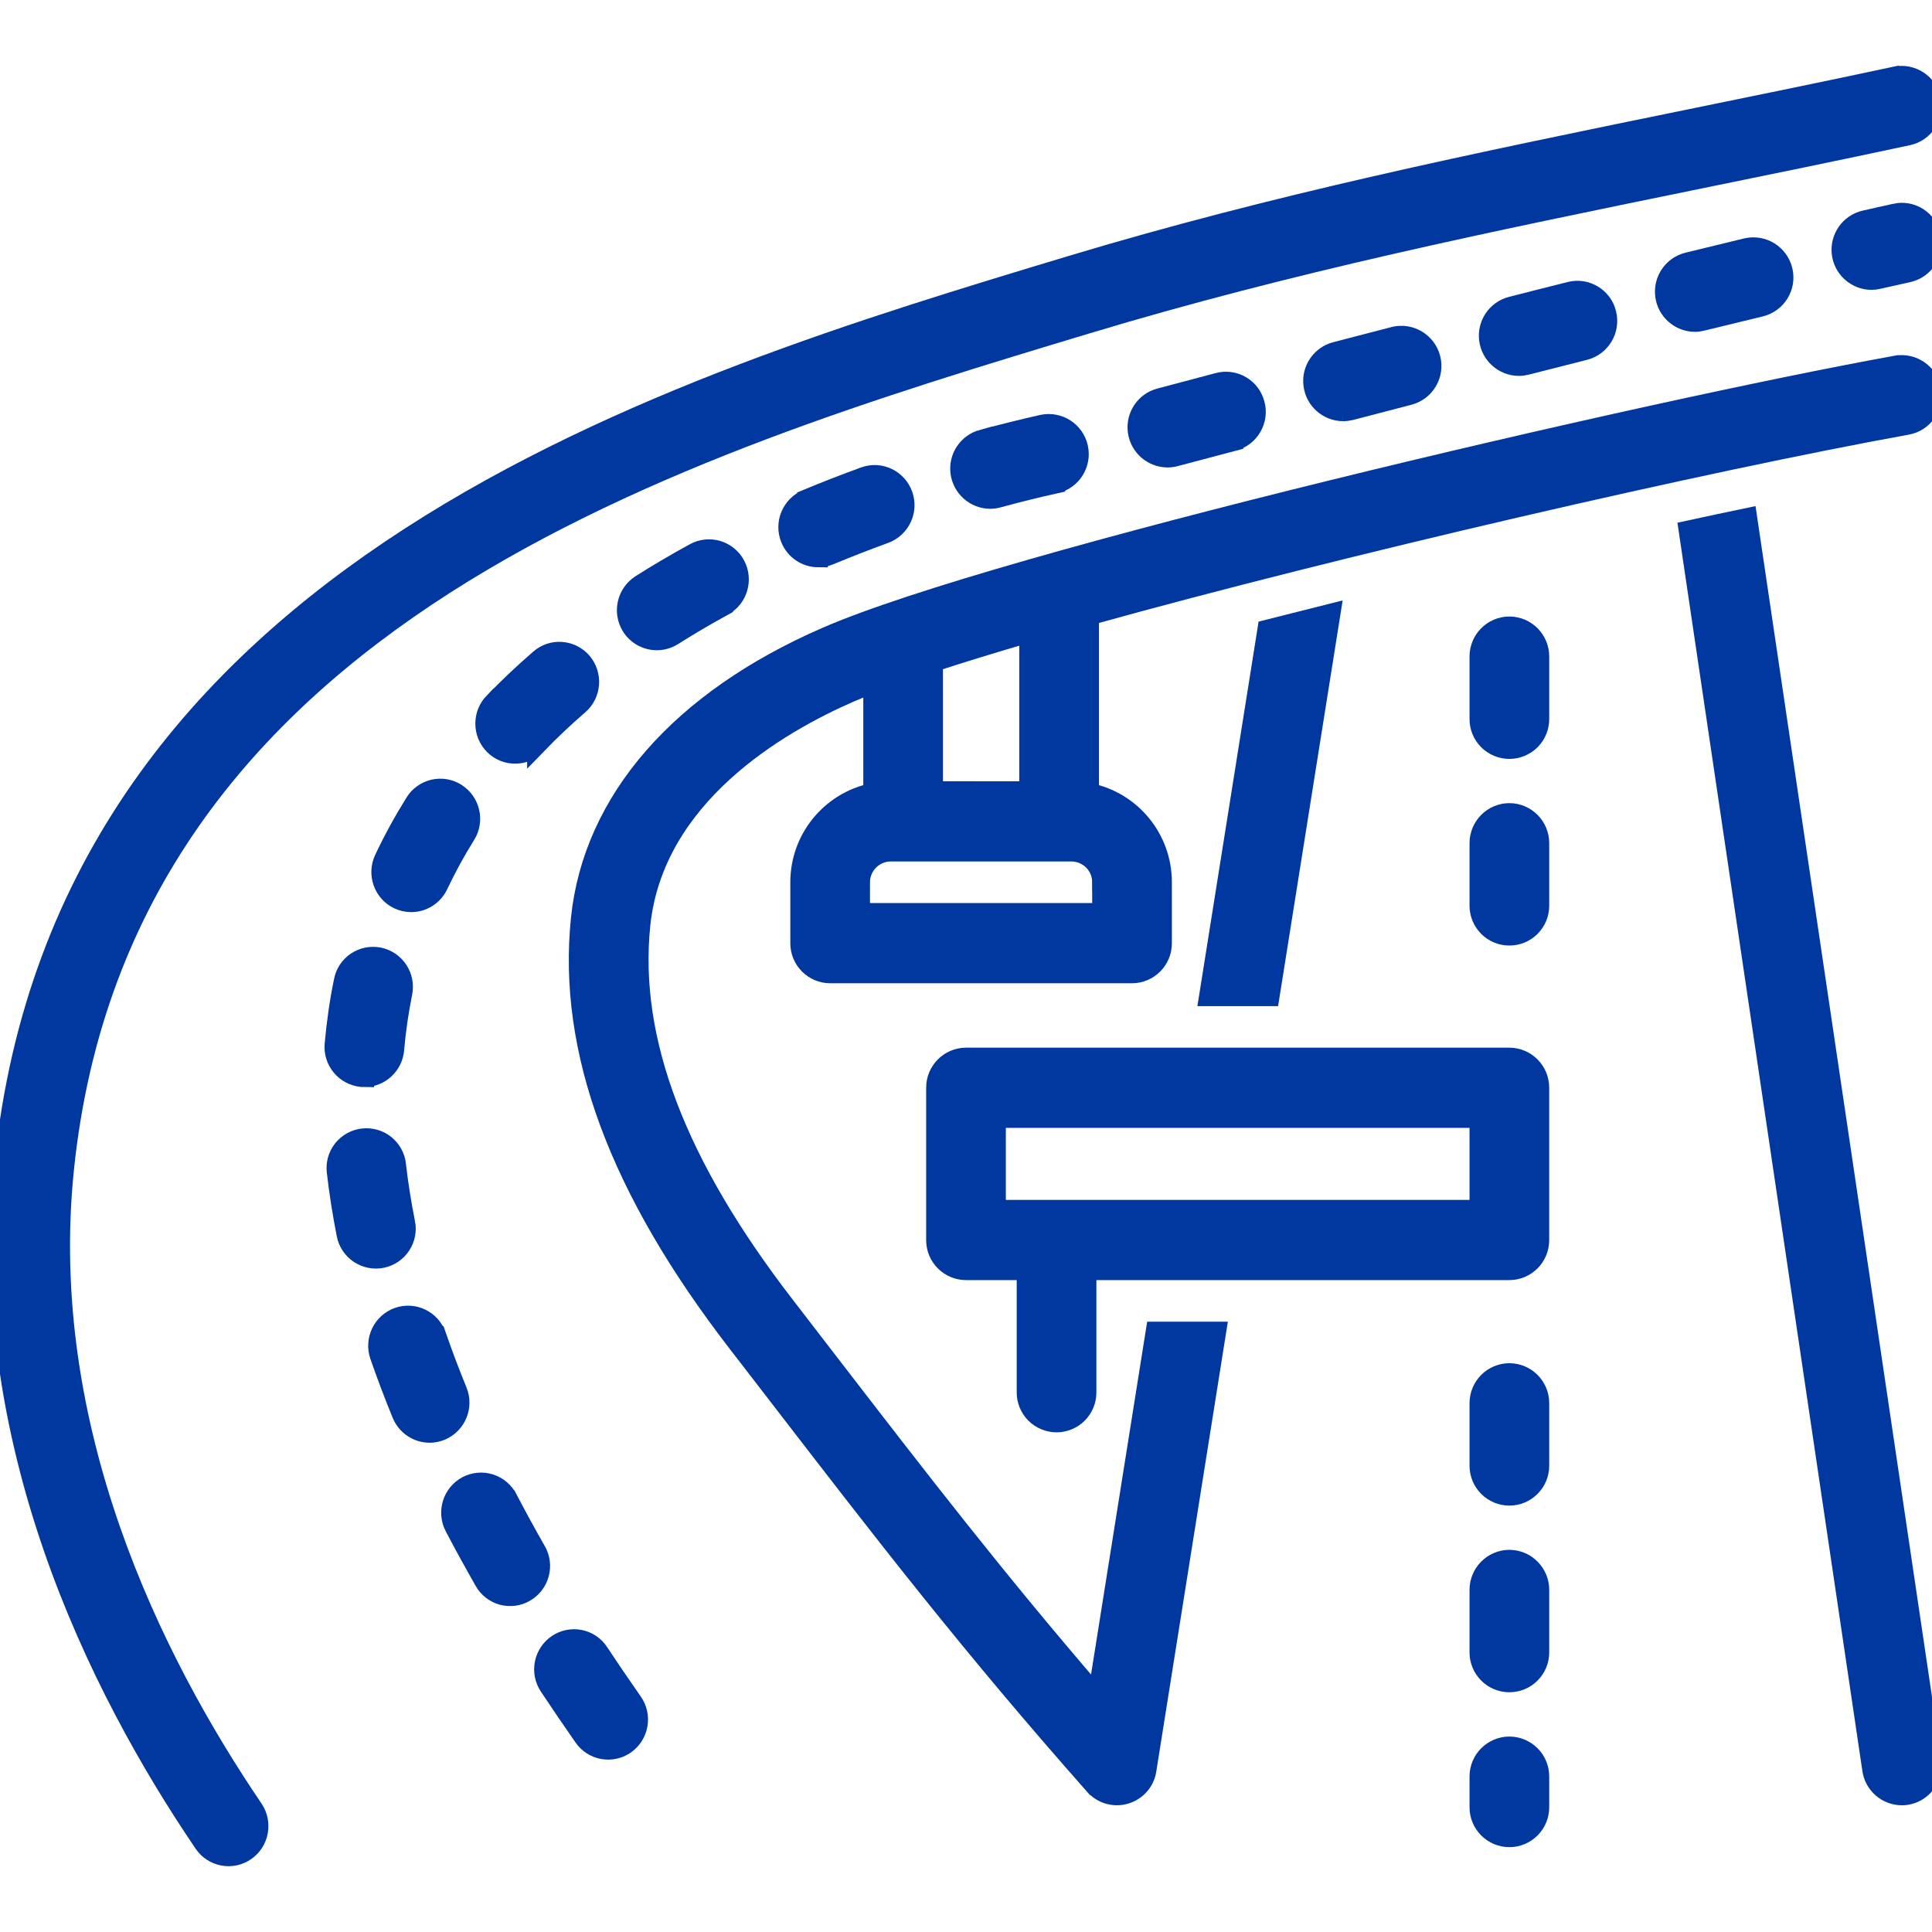
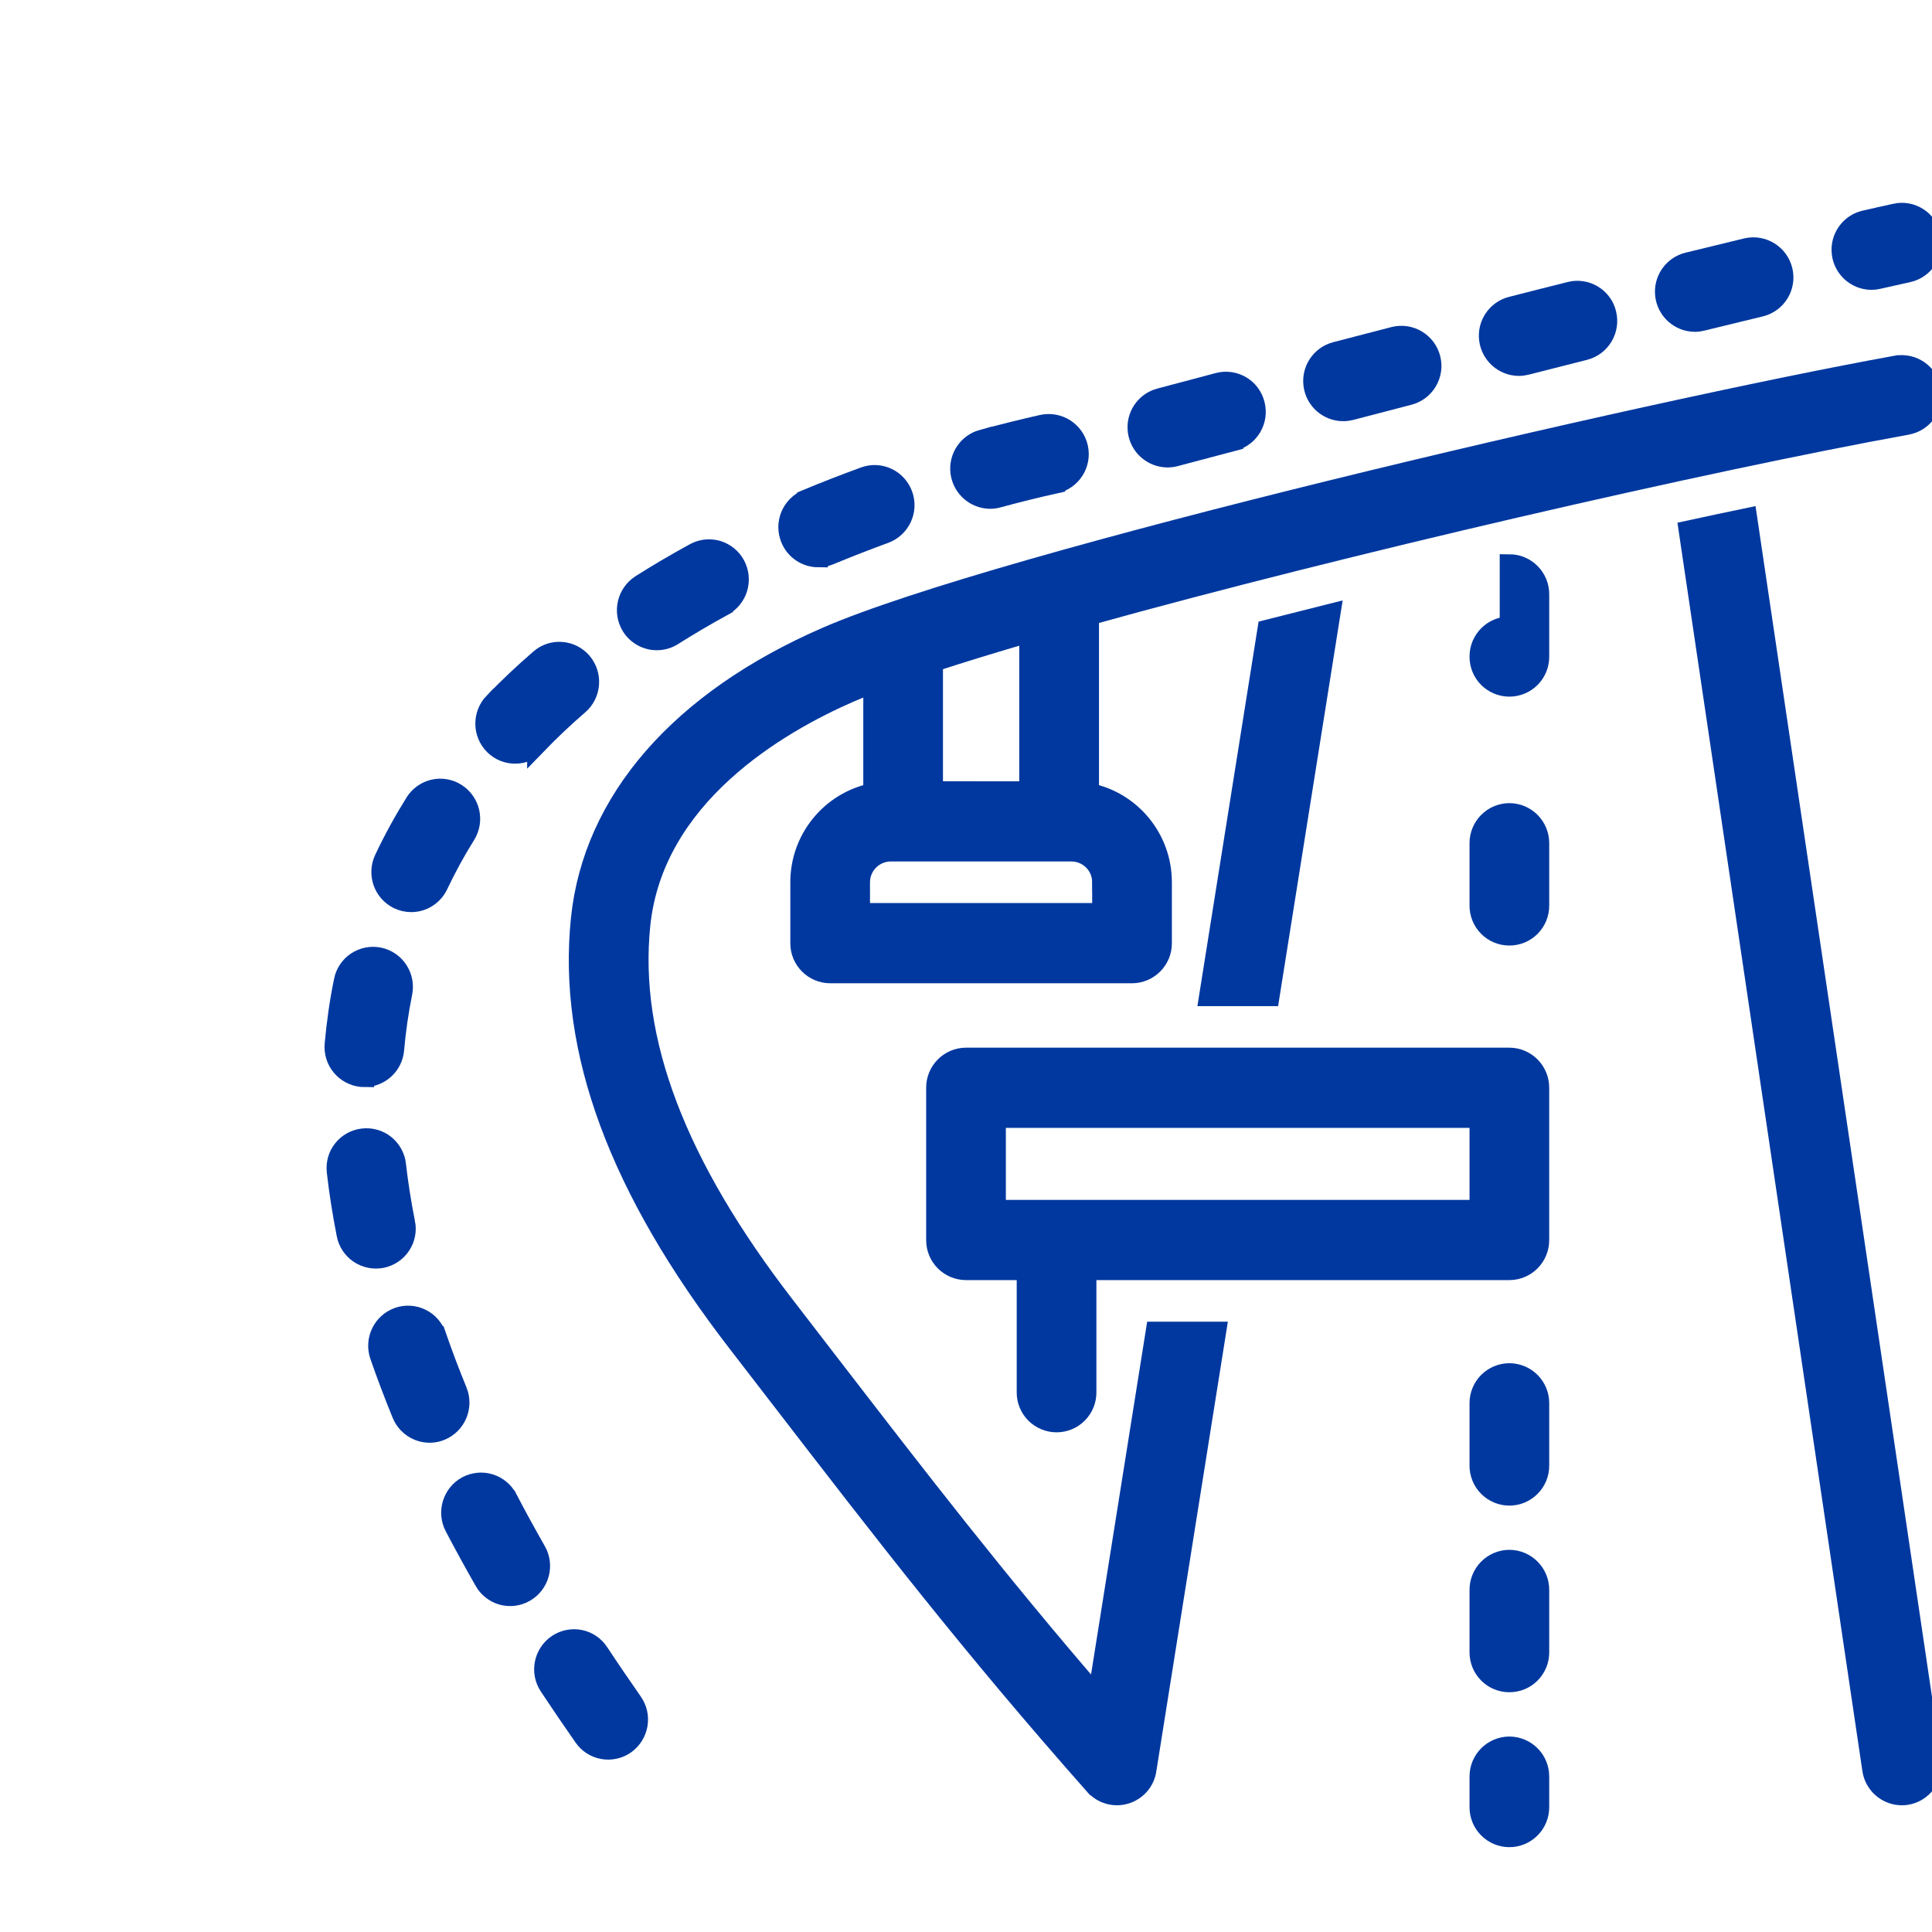
<svg xmlns="http://www.w3.org/2000/svg" viewBox="0 0 100 100" fill-rule="evenodd">
-   <path d="m98.113 3.941c-3.746 0.801-7.352 1.539-10.859 2.254-10.914 2.234-21.223 4.344-31.875 7.555-20.703 6.246-51.988 15.68-55.16 46.438-1.48 14.363 4.797 27.082 10.32 35.219 0.234 0.348 0.594 0.582 1.004 0.66 0.406 0.078 0.828-0.012 1.172-0.25 0.711-0.492 0.891-1.469 0.406-2.188-5.231-7.707-11.176-19.703-9.793-33.113 2.957-28.668 31.848-37.383 52.945-43.746 10.516-3.172 20.758-5.266 31.602-7.484 3.519-0.719 7.133-1.457 10.887-2.262 0.844-0.184 1.383-1.016 1.207-1.863-0.18-0.844-1.008-1.391-1.855-1.219z" fill="#00389f" stroke-width="1" stroke="#00389f" />
  <path d="m98.16 18.902c-13.219 2.398-46.449 10.16-55.395 14.055-7.57 3.293-12.082 8.48-12.715 14.598-0.699 6.797 1.957 13.984 8.125 21.969l2.121 2.75c5.523 7.168 9.887 12.832 16.348 20.141h0.004c0.398 0.453 1.027 0.633 1.605 0.461 0.582-0.172 1.012-0.66 1.102-1.258l3.613-22.707h-3.164l-3.008 18.906c-5.246-6.078-9.191-11.195-14.031-17.477l-2.121-2.754c-5.648-7.312-8.094-13.762-7.484-19.707 0.684-6.66 7.086-10.395 10.844-12.031 0.348-0.152 0.75-0.312 1.18-0.477v5.66c-2.199 0.449-3.781 2.391-3.777 4.637v3.152c-0.004 0.863 0.695 1.57 1.562 1.574h15.625c0.867-0.004 1.566-0.711 1.562-1.574v-3.152c0.004-2.246-1.574-4.188-3.773-4.637v-9.168c13.082-3.641 31.902-7.969 42.332-9.859 0.852-0.156 1.414-0.973 1.262-1.824-0.152-0.852-0.961-1.422-1.816-1.277zm-49.852 15.371c1.457-0.477 3.125-0.988 4.949-1.52v8.188l-4.949-0.004zm8.723 11.395v1.574h-12.5v-1.574c0-0.867 0.699-1.57 1.562-1.578h9.375c0.867 0.008 1.566 0.711 1.562 1.578z" fill="#00389f" stroke-width="1" stroke="#00389f" />
  <path d="m78.125 80.719c-0.867 0.004-1.566 0.711-1.562 1.578v3.223-0.004c-0.004 0.418 0.16 0.816 0.453 1.113s0.691 0.461 1.109 0.461 0.816-0.164 1.109-0.461 0.457-0.695 0.453-1.113v-3.223 0.004c0.004-0.867-0.695-1.574-1.562-1.578z" fill="#00389f" stroke-width="1" stroke="#00389f" />
  <path d="m78.125 71.059c-0.867 0.004-1.566 0.707-1.562 1.574v3.223c-0.004 0.414 0.16 0.816 0.453 1.109 0.293 0.297 0.691 0.465 1.109 0.465s0.816-0.168 1.109-0.465c0.293-0.293 0.457-0.695 0.453-1.109v-3.223c0.004-0.867-0.695-1.57-1.562-1.574z" fill="#00389f" stroke-width="1" stroke="#00389f" />
  <path d="m78.125 42.07c-0.867 0.004-1.566 0.711-1.562 1.578v3.219c-0.004 0.418 0.16 0.816 0.453 1.113s0.691 0.461 1.109 0.461 0.816-0.164 1.109-0.461 0.457-0.695 0.453-1.113v-3.219c0.004-0.867-0.695-1.574-1.562-1.578z" fill="#00389f" stroke-width="1" stroke="#00389f" />
-   <path d="m78.125 32.41c-0.867 0.004-1.566 0.711-1.562 1.574v3.223c-0.004 0.418 0.16 0.816 0.453 1.113 0.293 0.293 0.691 0.461 1.109 0.461s0.816-0.168 1.109-0.461c0.293-0.297 0.457-0.695 0.453-1.113v-3.223c0.004-0.863-0.695-1.57-1.562-1.574z" fill="#00389f" stroke-width="1" stroke="#00389f" />
+   <path d="m78.125 32.41c-0.867 0.004-1.566 0.711-1.562 1.574c-0.004 0.418 0.16 0.816 0.453 1.113 0.293 0.293 0.691 0.461 1.109 0.461s0.816-0.168 1.109-0.461c0.293-0.297 0.457-0.695 0.453-1.113v-3.223c0.004-0.863-0.695-1.57-1.562-1.574z" fill="#00389f" stroke-width="1" stroke="#00389f" />
  <path d="m78.125 90.383c-0.867 0.004-1.566 0.707-1.562 1.574v1.574c-0.004 0.418 0.16 0.82 0.453 1.113 0.293 0.297 0.691 0.465 1.109 0.465s0.816-0.168 1.109-0.465c0.293-0.293 0.457-0.695 0.453-1.113v-1.574c0.004-0.867-0.695-1.57-1.562-1.574z" fill="#00389f" stroke-width="1" stroke="#00389f" />
  <path d="m60.426 23.695c0.133 0 0.266-0.016 0.398-0.051l3.027-0.801v-0.004c0.836-0.223 1.336-1.086 1.113-1.922-0.102-0.402-0.359-0.75-0.719-0.961-0.359-0.211-0.785-0.27-1.188-0.164l-3.031 0.805c-0.762 0.203-1.254 0.941-1.152 1.723s0.762 1.367 1.551 1.375z" fill="#00389f" stroke-width="1" stroke="#00389f" />
  <path d="m51.246 25.836c0.137 0 0.273-0.02 0.406-0.055 0.992-0.27 1.996-0.52 2.981-0.738v-0.004c0.844-0.191 1.371-1.031 1.184-1.875s-1.02-1.379-1.867-1.199c-1.027 0.23-2.07 0.492-3.106 0.773v-0.004c-0.762 0.211-1.25 0.945-1.148 1.727 0.105 0.781 0.766 1.367 1.551 1.375z" fill="#00389f" stroke-width="1" stroke="#00389f" />
  <path d="m27.785 38.551c0.676-0.699 1.41-1.395 2.18-2.059 0.656-0.57 0.73-1.559 0.172-2.223-0.27-0.316-0.652-0.512-1.066-0.543-0.414-0.035-0.824 0.102-1.137 0.375-0.84 0.727-1.645 1.484-2.383 2.254l-0.004-0.004c-0.602 0.629-0.59 1.621 0.027 2.231 0.297 0.293 0.699 0.453 1.113 0.445 0.414-0.004 0.809-0.176 1.098-0.477z" fill="#00389f" stroke-width="1" stroke="#00389f" />
  <path d="m42.352 28.863c0.203 0 0.406-0.043 0.594-0.121 0.922-0.383 1.883-0.758 2.856-1.113 0.812-0.301 1.234-1.199 0.941-2.016-0.141-0.391-0.43-0.715-0.805-0.891-0.375-0.18-0.805-0.199-1.195-0.059-1.016 0.371-2.023 0.762-2.988 1.164v0.004c-0.801 0.336-1.18 1.254-0.848 2.055 0.238 0.59 0.809 0.973 1.445 0.977z" fill="#00389f" stroke-width="1" stroke="#00389f" />
  <path d="m33.996 33.156c0.293 0 0.578-0.082 0.828-0.238 0.84-0.531 1.719-1.047 2.617-1.539v-0.004c0.762-0.418 1.039-1.371 0.629-2.137-0.195-0.363-0.531-0.637-0.926-0.758-0.398-0.117-0.828-0.074-1.191 0.125-0.957 0.523-1.895 1.074-2.785 1.637l-0.004 0.004c-0.73 0.465-0.953 1.434-0.496 2.172 0.285 0.457 0.789 0.738 1.328 0.738z" fill="#00389f" stroke-width="1" stroke="#00389f" />
  <path d="m98.102 11.035-1.582 0.355c-0.777 0.18-1.297 0.914-1.211 1.707 0.086 0.793 0.754 1.398 1.551 1.406 0.117 0 0.23-0.012 0.344-0.039l1.57-0.352c0.844-0.191 1.379-1.031 1.191-1.879-0.086-0.406-0.332-0.762-0.684-0.988-0.348-0.223-0.773-0.301-1.18-0.211z" fill="#00389f" stroke-width="1" stroke="#00389f" />
  <path d="m87.723 16.676c0.125 0 0.246-0.016 0.367-0.047 1.027-0.25 2.043-0.5 3.035-0.738h0.004c0.84-0.207 1.355-1.051 1.156-1.891-0.199-0.844-1.039-1.367-1.883-1.176-1 0.242-2.016 0.488-3.047 0.742h-0.004c-0.77 0.195-1.273 0.93-1.18 1.715 0.09 0.789 0.758 1.387 1.551 1.395z" fill="#00389f" stroke-width="1" stroke="#00389f" />
  <path d="m78.609 18.957c0.129 0 0.258-0.016 0.383-0.047 1.004-0.258 2.016-0.512 3.031-0.77 0.84-0.215 1.348-1.07 1.137-1.91-0.094-0.406-0.352-0.754-0.707-0.969-0.355-0.215-0.781-0.281-1.184-0.18-1.02 0.254-2.031 0.512-3.039 0.77h-0.004c-0.766 0.199-1.266 0.934-1.168 1.719 0.098 0.785 0.762 1.379 1.551 1.387z" fill="#00389f" stroke-width="1" stroke="#00389f" />
  <path d="m69.512 21.301c0.133 0 0.266-0.016 0.395-0.047l3.027-0.789c0.836-0.219 1.34-1.074 1.125-1.914-0.215-0.836-1.062-1.348-1.902-1.141l-3.035 0.789c-0.762 0.203-1.258 0.941-1.156 1.723 0.098 0.781 0.758 1.371 1.547 1.379z" fill="#00389f" stroke-width="1" stroke="#00389f" />
  <path d="m31.012 85.531c-0.23-0.348-0.586-0.59-0.992-0.672-0.41-0.082-0.832 0.004-1.176 0.234-0.719 0.488-0.914 1.461-0.434 2.184 0.574 0.867 1.172 1.742 1.793 2.633 0.238 0.344 0.602 0.574 1.012 0.645 0.406 0.07 0.828-0.023 1.168-0.266 0.703-0.508 0.871-1.484 0.371-2.195-0.605-0.867-1.188-1.719-1.742-2.562z" fill="#00389f" stroke-width="1" stroke="#00389f" />
  <path d="m23.68 71.996c-0.395-0.961-0.758-1.926-1.082-2.859h-0.004c-0.133-0.395-0.418-0.719-0.793-0.898-0.371-0.184-0.805-0.207-1.195-0.07-0.816 0.289-1.246 1.188-0.961 2.008 0.344 0.992 0.73 2.008 1.145 3.027v-0.004c0.242 0.59 0.812 0.973 1.445 0.977 0.207 0 0.41-0.043 0.598-0.121 0.801-0.34 1.176-1.258 0.848-2.059z" fill="#00389f" stroke-width="1" stroke="#00389f" />
  <path d="m26.281 77.562c-0.191-0.371-0.523-0.645-0.918-0.77-0.398-0.125-0.828-0.082-1.195 0.109-0.762 0.41-1.055 1.363-0.652 2.129 0.484 0.926 1.004 1.871 1.539 2.809v0.004c0.207 0.359 0.547 0.625 0.945 0.734 0.402 0.105 0.832 0.051 1.188-0.16 0.75-0.438 1.008-1.398 0.574-2.148-0.516-0.906-1.016-1.816-1.48-2.707z" fill="#00389f" stroke-width="1" stroke="#00389f" />
  <path d="m17.781 50.766c-0.223 1.086-0.379 2.184-0.477 3.289-0.078 0.863 0.559 1.625 1.422 1.707 0.047 0.004 0.094 0.008 0.137 0.008v-0.004c0.812-0.004 1.488-0.629 1.555-1.438 0.086-0.984 0.227-1.961 0.422-2.926 0.176-0.852-0.367-1.684-1.215-1.863-0.41-0.082-0.832 0-1.18 0.23-0.344 0.23-0.586 0.59-0.664 0.996z" fill="#00389f" stroke-width="1" stroke="#00389f" />
  <path d="m20.984 63.277c-0.199-1.004-0.359-2.008-0.469-2.981h0.004c-0.047-0.414-0.254-0.793-0.578-1.055-0.324-0.262-0.742-0.379-1.156-0.332-0.414 0.047-0.793 0.258-1.051 0.586s-0.371 0.742-0.32 1.156c0.121 1.062 0.293 2.152 0.508 3.242v0.004c0.078 0.406 0.32 0.77 0.664 1 0.348 0.23 0.773 0.316 1.18 0.234 0.41-0.086 0.77-0.328 0.996-0.676 0.23-0.348 0.309-0.773 0.223-1.18z" fill="#00389f" stroke-width="1" stroke="#00389f" />
  <path d="m21.285 46.711c0.605 0 1.152-0.352 1.41-0.898 0.422-0.891 0.895-1.758 1.418-2.594 0.461-0.734 0.242-1.703-0.492-2.172-0.348-0.223-0.773-0.297-1.18-0.203-0.402 0.094-0.754 0.344-0.973 0.695-0.586 0.941-1.121 1.914-1.594 2.918-0.371 0.785-0.043 1.723 0.738 2.102 0.211 0.098 0.438 0.152 0.672 0.152z" fill="#00389f" stroke-width="1" stroke="#00389f" />
  <path d="m90.449 26.793c-0.996 0.207-2.019 0.426-3.062 0.652l9.504 64.152c0.113 0.77 0.77 1.34 1.543 1.344 0.078 0 0.156-0.004 0.234-0.016 0.855-0.133 1.445-0.934 1.316-1.793z" fill="#00389f" stroke-width="1" stroke="#00389f" />
  <path d="m65.586 32.578-3.023 19h3.164l3.156-19.832c-1.109 0.277-2.211 0.555-3.297 0.832z" fill="#00389f" stroke-width="1" stroke="#00389f" />
  <path d="m78.125 54.727h-28.125c-0.867 0.004-1.566 0.711-1.562 1.578v7.879c-0.004 0.867 0.695 1.57 1.562 1.574h3.125v6.305c-0.004 0.418 0.16 0.816 0.453 1.113 0.293 0.293 0.695 0.461 1.109 0.461 0.418 0 0.816-0.168 1.109-0.461 0.293-0.297 0.457-0.695 0.453-1.113v-6.305h21.875c0.867-0.004 1.566-0.707 1.562-1.574v-7.879c0.004-0.867-0.695-1.574-1.562-1.578zm-1.562 7.879h-25v-4.727h25z" fill="#00389f" stroke-width="1" stroke="#00389f" />
</svg>